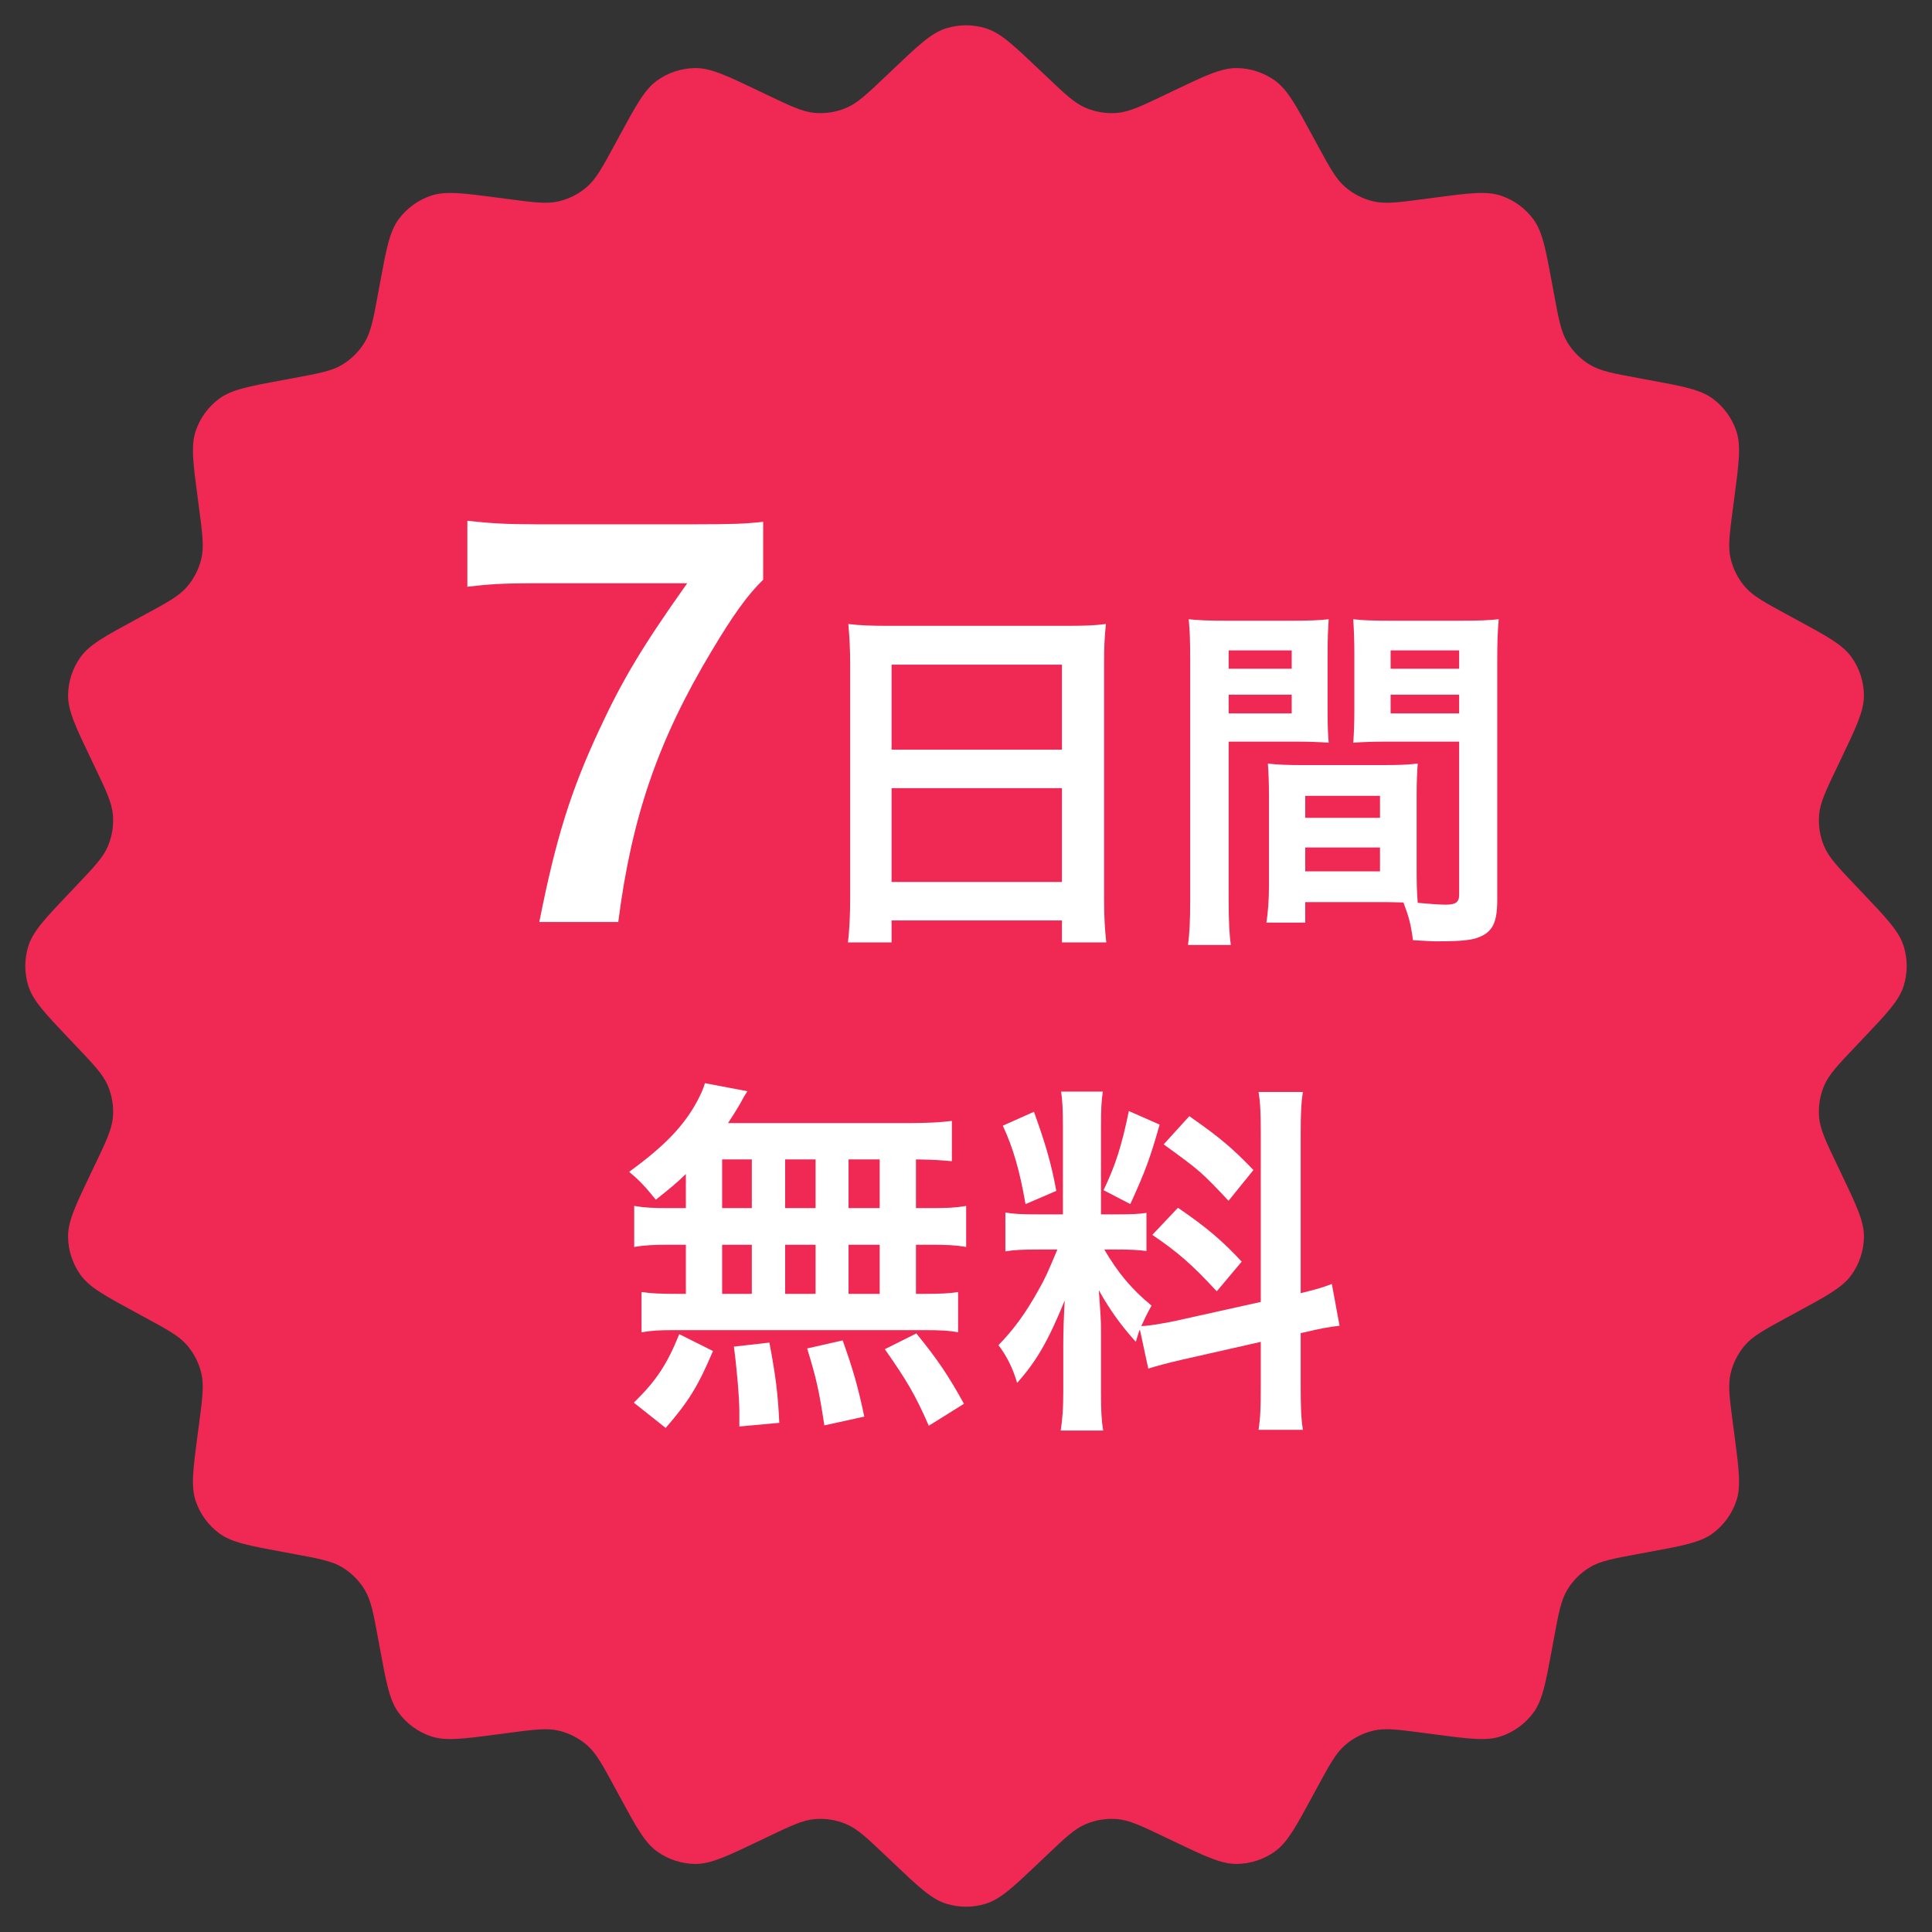
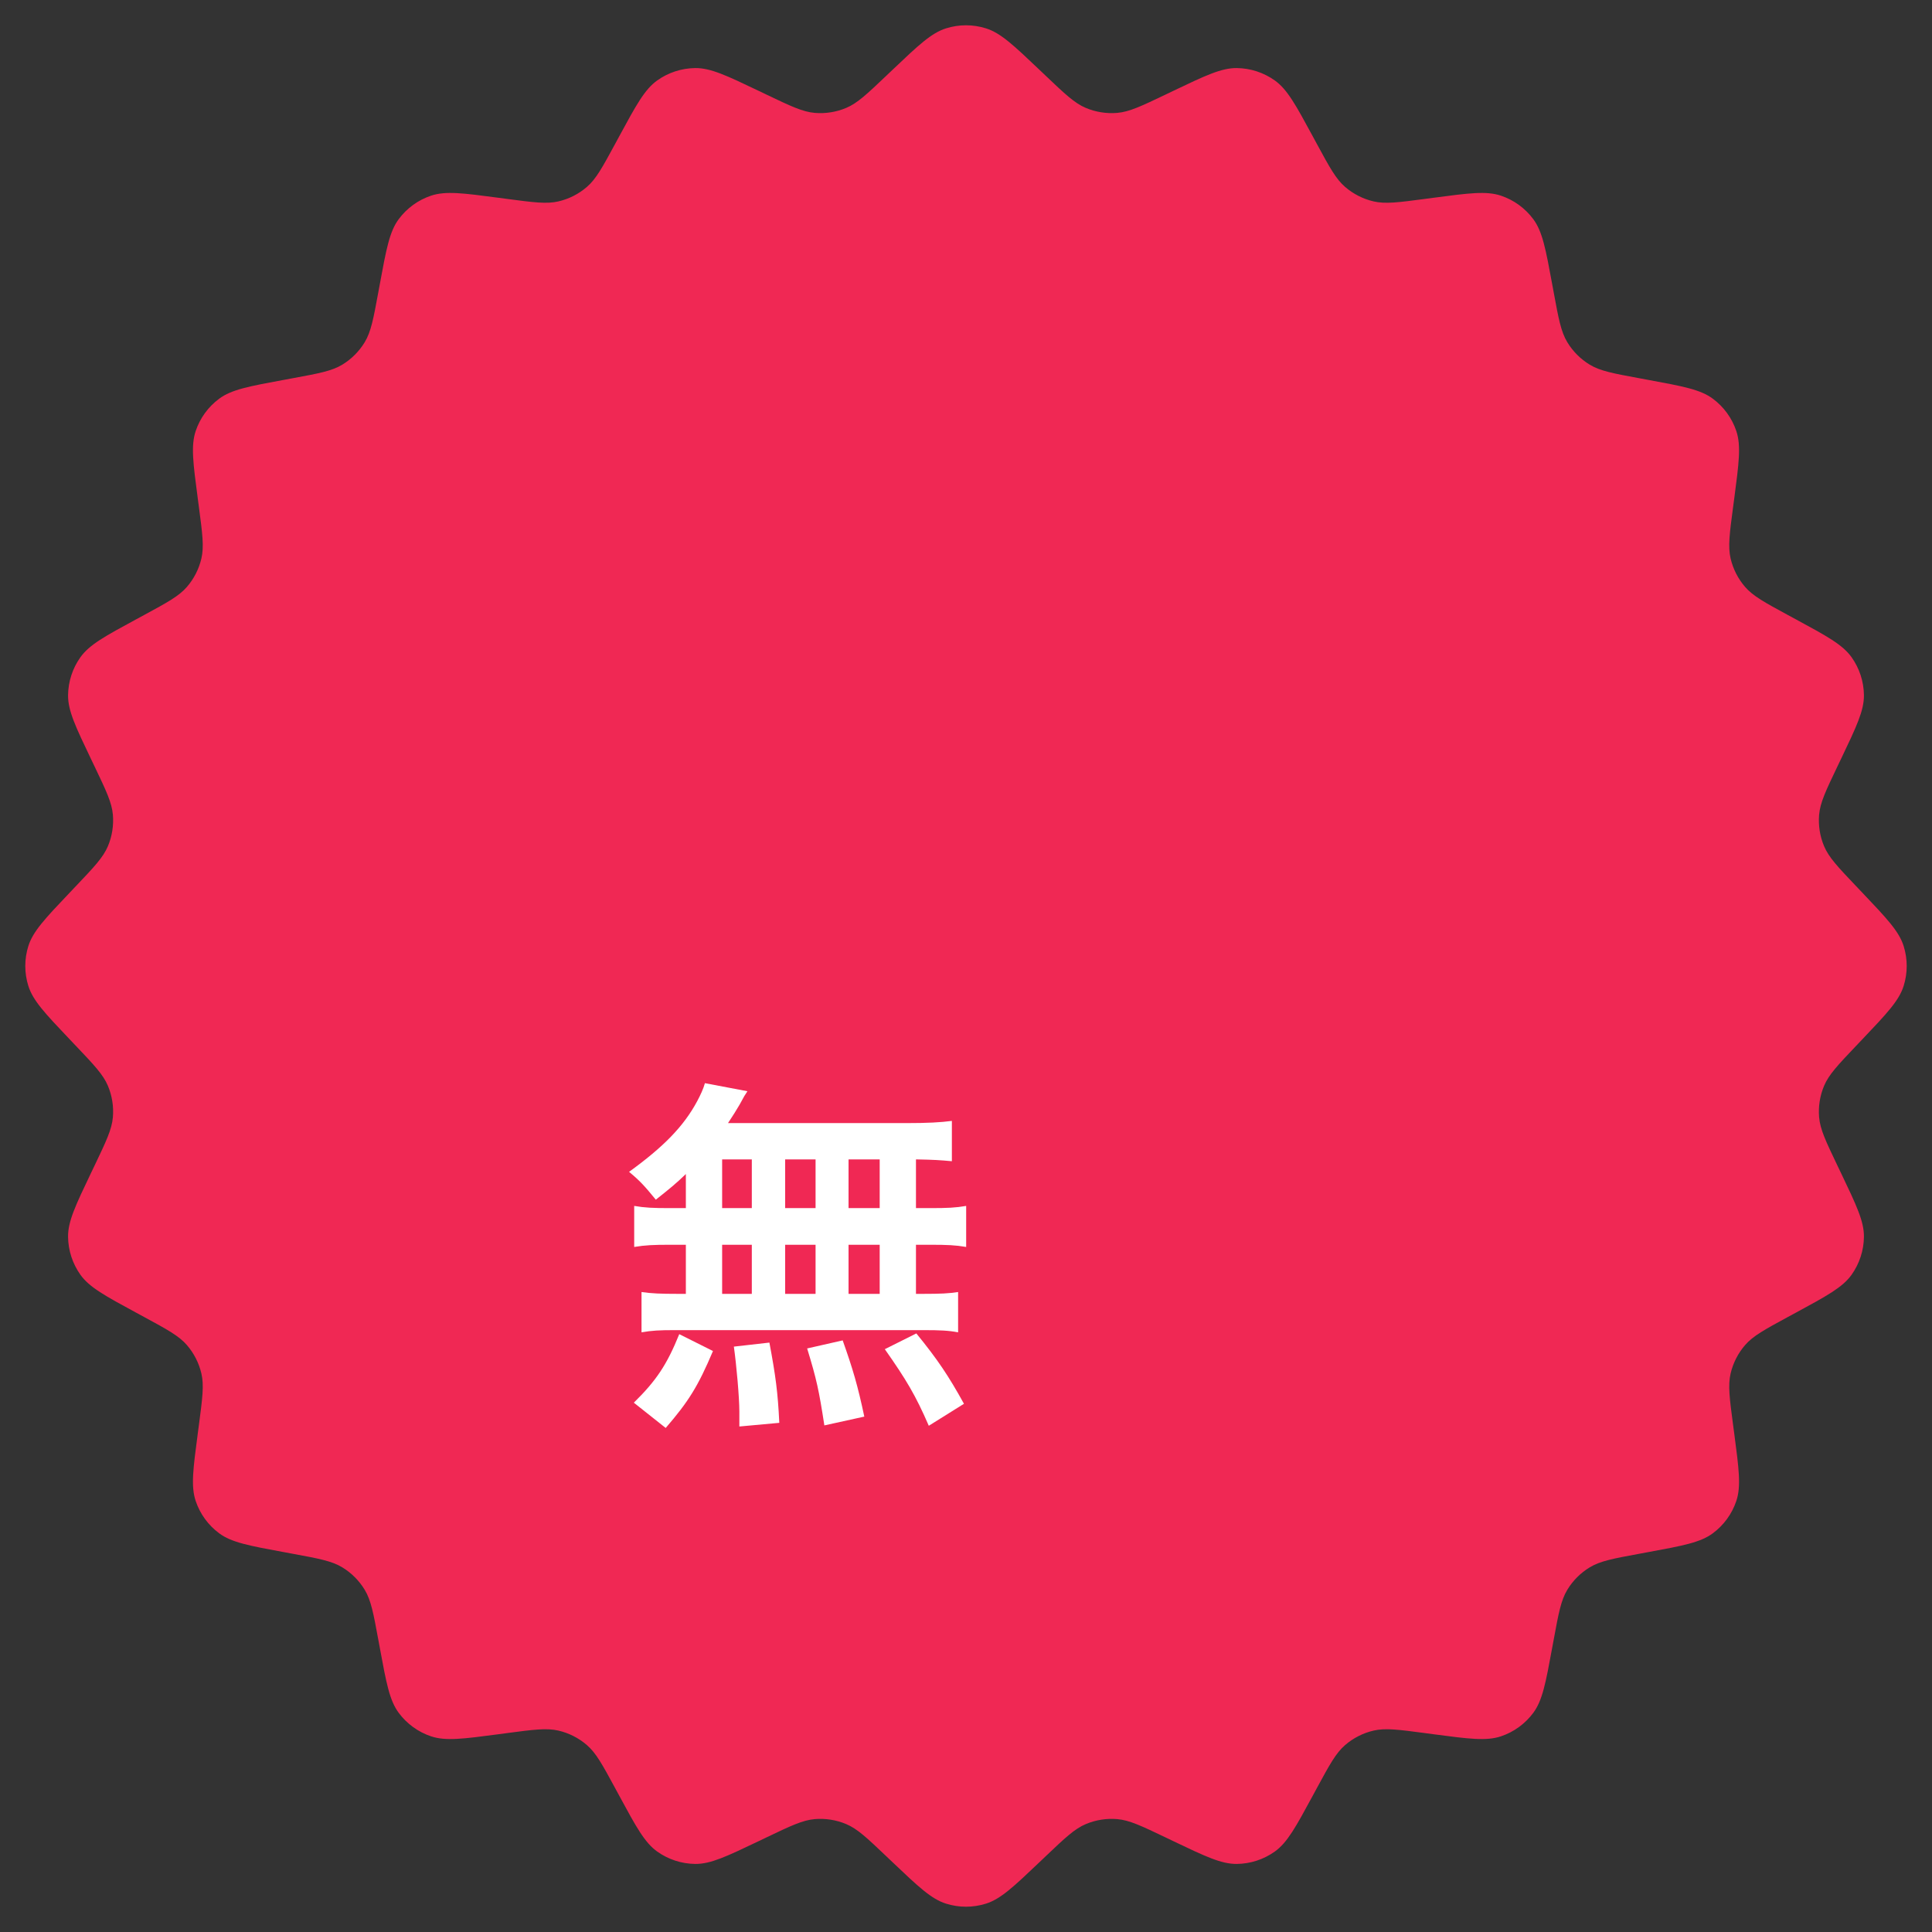
<svg xmlns="http://www.w3.org/2000/svg" width="116" height="116" viewBox="0 0 116 116" fill="none">
  <rect x="0" y="0" width="116" height="116" fill="#333333" stroke="none" />
  <path d="M53.591 4.19C55.142 2.716 55.917 1.98 56.803 1.702C57.582 1.457 58.418 1.457 59.197 1.702C60.083 1.98 60.858 2.716 62.409 4.19L62.791 4.553C63.943 5.648 64.519 6.195 65.193 6.479C65.789 6.73 66.436 6.832 67.08 6.778C67.809 6.716 68.526 6.374 69.96 5.689L70.435 5.461C72.365 4.539 73.33 4.078 74.258 4.087C75.075 4.096 75.87 4.354 76.536 4.827C77.292 5.365 77.802 6.305 78.821 8.186L79.072 8.65C79.83 10.047 80.208 10.745 80.762 11.223C81.251 11.646 81.835 11.943 82.464 12.091C83.176 12.258 83.964 12.153 85.539 11.945L86.062 11.876C88.183 11.595 89.243 11.454 90.123 11.75C90.897 12.01 91.573 12.502 92.06 13.158C92.613 13.903 92.807 14.955 93.195 17.059L93.291 17.577C93.579 19.139 93.724 19.921 94.103 20.547C94.437 21.099 94.901 21.563 95.454 21.898C96.079 22.276 96.861 22.421 98.423 22.709L98.941 22.805C101.045 23.193 102.097 23.387 102.842 23.94C103.498 24.427 103.99 25.103 104.25 25.877C104.546 26.757 104.405 27.817 104.125 29.938L104.055 30.461C103.847 32.036 103.742 32.824 103.909 33.536C104.057 34.165 104.354 34.749 104.777 35.238C105.255 35.792 105.953 36.17 107.35 36.928L107.814 37.179C109.695 38.198 110.635 38.708 111.173 39.464C111.646 40.13 111.905 40.925 111.913 41.742C111.922 42.67 111.461 43.635 110.539 45.565L110.311 46.041C109.626 47.474 109.284 48.191 109.222 48.92C109.168 49.564 109.27 50.211 109.521 50.807C109.805 51.481 110.352 52.057 111.447 53.209L111.81 53.591C113.284 55.142 114.02 55.917 114.298 56.803C114.543 57.582 114.543 58.418 114.298 59.197C114.02 60.083 113.284 60.858 111.81 62.409L111.447 62.791C110.352 63.943 109.805 64.519 109.521 65.193C109.27 65.789 109.168 66.436 109.222 67.08C109.284 67.809 109.626 68.526 110.311 69.96L110.539 70.435C111.461 72.365 111.922 73.33 111.913 74.258C111.905 75.075 111.646 75.87 111.173 76.536C110.635 77.292 109.695 77.802 107.814 78.821L107.35 79.072C105.953 79.83 105.255 80.208 104.777 80.762C104.354 81.251 104.057 81.835 103.909 82.464C103.742 83.176 103.847 83.964 104.055 85.539L104.125 86.062C104.405 88.183 104.546 89.243 104.25 90.123C103.99 90.897 103.498 91.573 102.842 92.06C102.097 92.613 101.045 92.807 98.941 93.195L98.423 93.291C96.861 93.579 96.079 93.724 95.454 94.103C94.901 94.437 94.437 94.901 94.103 95.454C93.724 96.079 93.579 96.861 93.291 98.423L93.195 98.941C92.807 101.045 92.613 102.097 92.06 102.842C91.573 103.498 90.897 103.99 90.123 104.25C89.243 104.546 88.183 104.405 86.062 104.125L85.539 104.055C83.964 103.847 83.176 103.742 82.464 103.909C81.835 104.057 81.251 104.354 80.762 104.777C80.208 105.255 79.83 105.953 79.072 107.35L78.821 107.814C77.802 109.695 77.292 110.635 76.536 111.173C75.87 111.646 75.075 111.905 74.258 111.913C73.33 111.922 72.365 111.461 70.435 110.539L69.96 110.311C68.526 109.626 67.809 109.284 67.08 109.222C66.436 109.168 65.789 109.27 65.193 109.521C64.519 109.805 63.943 110.352 62.791 111.447L62.409 111.81C60.858 113.284 60.083 114.02 59.197 114.298C58.418 114.543 57.582 114.543 56.803 114.298C55.917 114.02 55.142 113.284 53.591 111.81L53.209 111.447C52.057 110.352 51.481 109.805 50.807 109.521C50.211 109.27 49.564 109.168 48.92 109.222C48.191 109.284 47.474 109.626 46.041 110.311L45.565 110.539C43.635 111.461 42.67 111.922 41.742 111.913C40.925 111.905 40.13 111.646 39.464 111.173C38.708 110.635 38.198 109.695 37.179 107.814L36.928 107.35C36.17 105.953 35.792 105.255 35.238 104.777C34.749 104.354 34.165 104.057 33.536 103.909C32.824 103.742 32.036 103.847 30.461 104.055L29.938 104.125C27.817 104.405 26.757 104.546 25.877 104.25C25.103 103.99 24.427 103.498 23.94 102.842C23.387 102.097 23.193 101.045 22.805 98.941L22.709 98.423C22.421 96.861 22.276 96.079 21.898 95.454C21.563 94.901 21.099 94.437 20.547 94.103C19.921 93.724 19.139 93.579 17.577 93.291L17.059 93.195C14.955 92.807 13.903 92.613 13.158 92.06C12.502 91.573 12.01 90.897 11.75 90.123C11.454 89.243 11.595 88.183 11.876 86.062L11.945 85.539C12.153 83.964 12.258 83.176 12.091 82.464C11.943 81.835 11.646 81.251 11.223 80.762C10.745 80.208 10.047 79.83 8.65 79.072L8.186 78.821C6.305 77.802 5.365 77.292 4.827 76.536C4.354 75.87 4.096 75.075 4.087 74.258C4.078 73.33 4.539 72.365 5.461 70.435L5.689 69.96C6.374 68.526 6.716 67.809 6.778 67.08C6.832 66.436 6.73 65.789 6.479 65.193C6.195 64.519 5.648 63.943 4.553 62.791L4.19 62.409C2.716 60.858 1.98 60.083 1.702 59.197C1.457 58.418 1.457 57.582 1.702 56.803C1.98 55.917 2.716 55.142 4.19 53.591L4.553 53.209C5.648 52.057 6.195 51.481 6.479 50.807C6.73 50.211 6.832 49.564 6.778 48.92C6.716 48.191 6.374 47.474 5.689 46.041L5.461 45.565C4.539 43.635 4.078 42.67 4.087 41.742C4.096 40.925 4.354 40.13 4.827 39.464C5.365 38.708 6.305 38.198 8.186 37.179L8.65 36.928C10.047 36.17 10.745 35.792 11.223 35.238C11.646 34.749 11.943 34.165 12.091 33.536C12.258 32.824 12.153 32.036 11.945 30.461L11.876 29.938C11.595 27.817 11.454 26.757 11.75 25.877C12.01 25.103 12.502 24.427 13.158 23.94C13.903 23.387 14.955 23.193 17.059 22.805L17.577 22.709C19.139 22.421 19.921 22.276 20.547 21.898C21.099 21.563 21.563 21.099 21.898 20.547C22.276 19.921 22.421 19.139 22.709 17.577L22.805 17.059C23.193 14.955 23.387 13.903 23.94 13.158C24.427 12.502 25.103 12.01 25.877 11.75C26.757 11.454 27.817 11.595 29.938 11.876L30.461 11.945C32.036 12.153 32.824 12.258 33.536 12.091C34.165 11.943 34.749 11.646 35.238 11.223C35.792 10.745 36.17 10.047 36.928 8.65L37.179 8.186C38.198 6.305 38.708 5.365 39.464 4.827C40.13 4.354 40.925 4.096 41.742 4.087C42.67 4.078 43.635 4.539 45.565 5.461L46.041 5.689C47.474 6.374 48.191 6.716 48.92 6.778C49.564 6.832 50.211 6.73 50.807 6.479C51.481 6.195 52.057 5.648 53.209 4.553L53.591 4.19Z" fill="#F02854" />
-   <path d="M68.944 82.174L68.438 79.82C68.328 80.106 68.306 80.216 68.196 80.568C67.272 79.534 66.656 78.676 65.974 77.466C66.084 78.962 66.106 79.27 66.106 79.974V83.604C66.106 84.66 66.128 85.232 66.238 85.892H63.686C63.796 85.188 63.84 84.528 63.84 83.56V80.722C63.84 79.842 63.884 78.808 63.928 78.082C62.938 80.502 62.234 81.734 61.068 83.032C60.826 82.174 60.43 81.382 59.946 80.766C60.87 79.82 61.574 78.852 62.322 77.51C62.784 76.696 62.872 76.476 63.488 75.024H62.344C61.376 75.024 60.892 75.046 60.364 75.134V72.802C60.87 72.89 61.332 72.912 62.344 72.912H63.818V67.698C63.818 66.708 63.796 66.07 63.708 65.542H66.216C66.128 66.114 66.106 66.62 66.106 67.676V72.912H67.14C67.976 72.912 68.35 72.89 68.834 72.824V75.112C68.306 75.046 67.866 75.024 67.096 75.024H66.304C67.118 76.41 67.932 77.4 69.142 78.39C68.834 78.94 68.746 79.138 68.526 79.622C69.032 79.6 69.802 79.468 70.55 79.314L75.698 78.17V68.116C75.698 66.84 75.676 66.246 75.566 65.564H78.228C78.118 66.29 78.096 66.884 78.096 68.094V77.642C78.998 77.422 79.394 77.312 79.966 77.092L80.428 79.6C79.834 79.666 79.218 79.776 78.316 79.996L78.096 80.04V83.252C78.096 84.484 78.118 85.144 78.228 85.848H75.566C75.676 85.1 75.698 84.572 75.698 83.23V80.568L71.034 81.624C70.066 81.844 69.428 82.02 68.944 82.174ZM60.21 67.588L62.08 66.752C62.784 68.71 63.114 69.832 63.422 71.504L61.574 72.296C61.222 70.272 60.826 68.908 60.21 67.588ZM67.778 66.708L69.626 67.522C69.054 69.546 68.768 70.316 67.866 72.296L66.26 71.46C66.964 69.986 67.338 68.842 67.778 66.708ZM69.868 68.71L71.408 67.016C73.3 68.336 74.004 68.952 75.258 70.25L73.762 72.098C72.134 70.36 72.024 70.272 69.868 68.71ZM69.186 74.144L70.726 72.516C72.464 73.704 73.41 74.518 74.554 75.75L73.058 77.532C71.518 75.882 70.77 75.222 69.186 74.144Z" fill="white" />
  <path d="M41.18 72.537V70.491C40.564 71.085 40.234 71.349 39.376 72.031C38.694 71.195 38.408 70.887 37.77 70.359C39.838 68.863 41.048 67.631 41.862 66.113C42.06 65.739 42.236 65.365 42.324 65.035L44.876 65.519C44.7 65.783 44.7 65.783 44.414 66.311C44.194 66.685 44.018 66.971 43.71 67.433H54.38C55.722 67.433 56.47 67.389 57.152 67.301V69.721C56.426 69.655 56.118 69.633 54.996 69.611V72.537H55.854C56.888 72.537 57.372 72.515 58.01 72.405V74.869C57.372 74.759 56.866 74.737 55.854 74.737H54.996V77.685H55.436C56.47 77.685 56.954 77.663 57.526 77.575V79.995C56.954 79.885 56.426 79.863 55.48 79.863H40.476C39.618 79.863 39.134 79.885 38.518 79.995V77.575C39.112 77.663 39.684 77.685 40.674 77.685H41.18V74.737H40.234C39.244 74.737 38.738 74.759 38.078 74.869V72.405C38.716 72.515 39.2 72.537 40.234 72.537H41.18ZM43.358 69.611V72.537H45.14V69.611H43.358ZM43.358 74.737V77.685H45.14V74.737H43.358ZM47.142 77.685H48.968V74.737H47.142V77.685ZM47.142 72.537H48.968V69.611H47.142V72.537ZM50.948 77.685H52.818V74.737H50.948V77.685ZM50.948 72.537H52.818V69.611H50.948V72.537ZM57.878 84.285L55.766 85.605C54.974 83.779 54.424 82.855 53.126 81.007L55.018 80.061C56.294 81.623 56.954 82.613 57.878 84.285ZM51.894 85.055L49.496 85.583C49.166 83.449 49.034 82.833 48.462 80.963L50.596 80.479C51.212 82.217 51.498 83.185 51.894 85.055ZM46.79 85.429L44.392 85.649C44.392 85.297 44.392 84.989 44.392 84.747C44.392 83.911 44.216 81.931 44.062 80.853L46.196 80.611C46.57 82.613 46.702 83.581 46.79 85.429ZM39.97 85.737L38.056 84.219C39.398 82.899 40.036 81.953 40.784 80.105L42.808 81.117C41.906 83.251 41.334 84.153 39.97 85.737Z" fill="white" />
-   <path d="M85.057 47.828V52.294C85.057 53.13 85.079 53.636 85.123 54.208C85.607 54.252 86.399 54.318 86.795 54.318C87.411 54.318 87.609 54.164 87.609 53.724V44.528H83.275C82.505 44.528 81.801 44.55 81.251 44.594C81.295 43.956 81.317 43.538 81.317 42.592V39.226C81.317 38.478 81.295 37.862 81.251 37.18C81.845 37.246 82.373 37.268 83.495 37.268H87.719C88.819 37.268 89.369 37.246 89.985 37.18C89.919 37.972 89.897 38.522 89.897 39.622V54.032C89.897 55.352 89.633 55.924 88.841 56.254C88.379 56.452 87.719 56.518 86.355 56.518C86.047 56.518 85.959 56.518 84.837 56.452C84.705 55.462 84.595 55.066 84.265 54.186C83.627 54.164 83.209 54.164 83.033 54.164H78.369V55.396H76.037C76.125 54.868 76.191 53.988 76.191 53.196V47.828C76.191 47.058 76.169 46.442 76.125 45.848C76.763 45.914 77.269 45.936 78.171 45.936H83.077C84.001 45.936 84.485 45.914 85.123 45.848C85.079 46.42 85.057 46.97 85.057 47.828ZM83.495 39.05V40.15H87.609V39.05H83.495ZM83.495 41.712V42.834H87.609V41.712H83.495ZM78.369 47.784V49.104H82.857V47.784H78.369ZM78.369 50.886V52.316H82.857V50.886H78.369ZM73.771 44.528V54.032C73.771 55.352 73.815 56.144 73.903 56.738H71.329C71.417 56.078 71.461 55.374 71.461 54.01V39.644C71.461 38.5 71.439 37.884 71.373 37.18C71.989 37.246 72.561 37.268 73.639 37.268H77.533C78.677 37.268 79.183 37.246 79.777 37.18C79.733 37.884 79.711 38.368 79.711 39.226V42.592C79.711 43.604 79.733 44.11 79.777 44.594C79.205 44.55 78.523 44.528 77.753 44.528H73.771ZM73.771 39.05V40.15H77.555V39.05H73.771ZM73.771 41.712V42.834H77.555V41.712H73.771Z" fill="white" />
-   <path d="M51.045 53.922V39.82C51.045 38.962 51.001 38.192 50.935 37.466C51.639 37.554 52.365 37.576 53.377 37.576H64.025C65.059 37.576 65.741 37.554 66.401 37.466C66.313 38.302 66.291 38.94 66.291 39.71V53.922C66.291 55.066 66.335 55.792 66.423 56.584H63.761V55.264H53.531V56.584H50.913C51.001 55.836 51.045 54.956 51.045 53.922ZM53.531 39.908V45.012H63.761V39.908H53.531ZM53.531 47.322V52.954H63.761V47.322H53.531Z" fill="white" />
-   <path d="M45.821 31.329V34.809C44.861 35.739 43.991 36.969 42.701 39.13C39.521 44.44 37.931 49.029 37.121 55.359H32.381C33.371 50.349 34.271 47.469 36.011 43.749C37.391 40.779 38.621 38.739 41.261 35.02H31.991C30.221 35.02 29.291 35.08 28.061 35.23V31.27C29.441 31.419 30.401 31.48 32.171 31.48H41.711C43.961 31.48 44.741 31.45 45.821 31.329Z" fill="white" />
</svg>